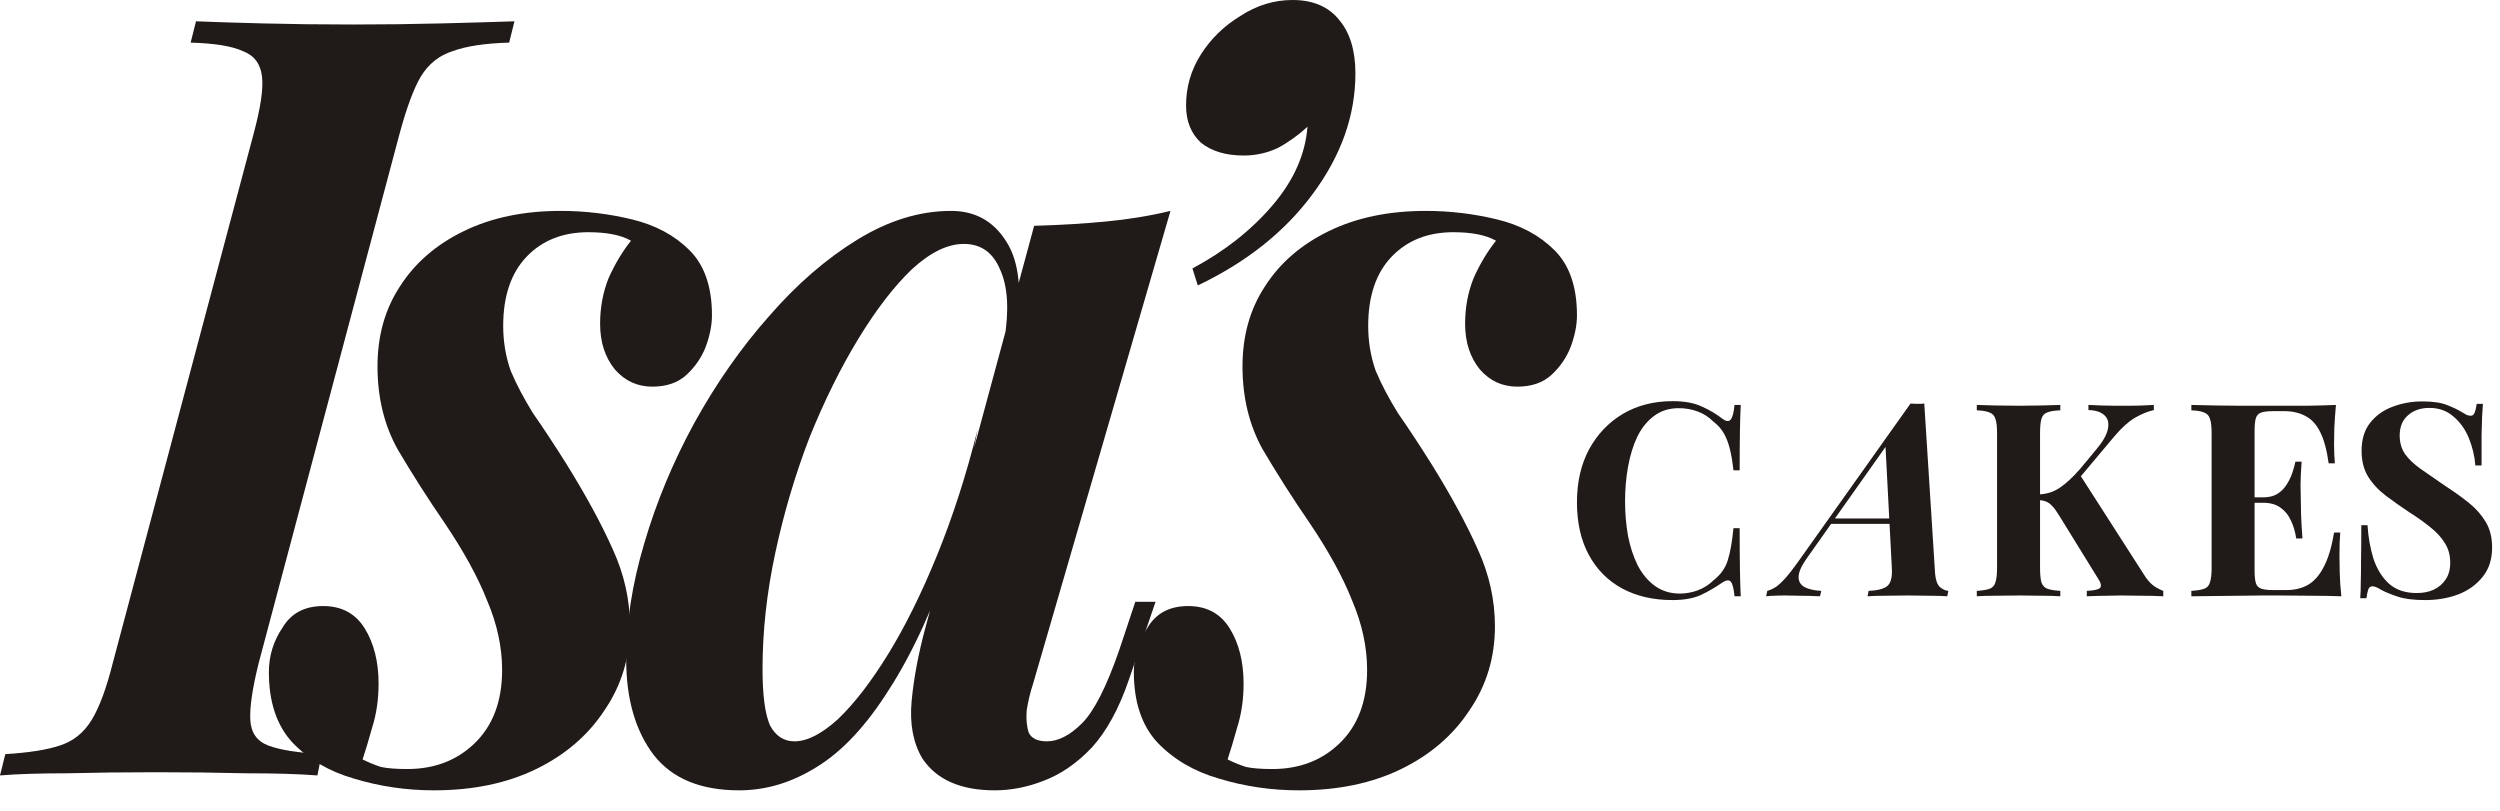
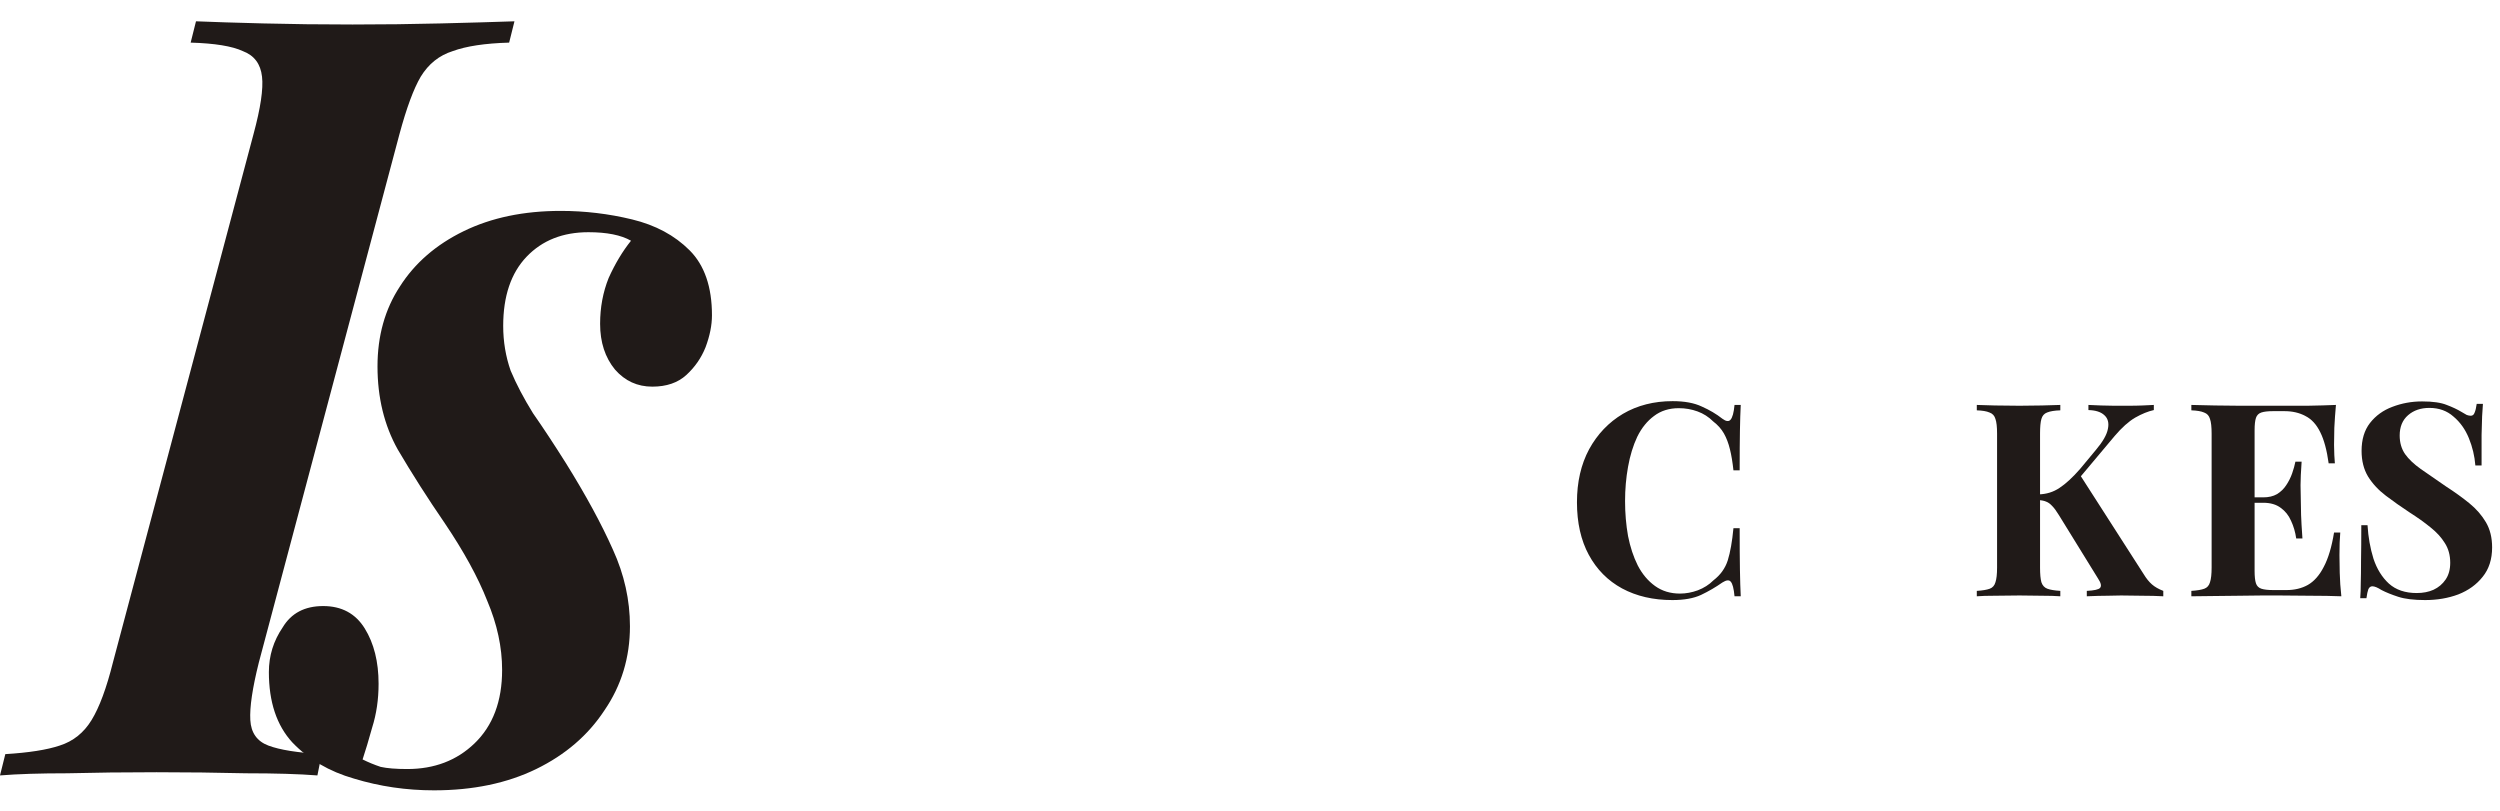
<svg xmlns="http://www.w3.org/2000/svg" width="111" height="36" viewBox="0 0 111 36" fill="none">
-   <path d="M54.505 33.719C54.757 33.845 55.025 33.956 55.309 34.05C55.593 34.113 55.987 34.145 56.491 34.145C57.69 34.145 58.683 33.767 59.471 33.01C60.291 32.222 60.7 31.134 60.7 29.747C60.7 28.738 60.48 27.713 60.038 26.673C59.628 25.632 58.998 24.482 58.147 23.22C57.39 22.117 56.696 21.029 56.066 19.957C55.467 18.885 55.167 17.656 55.167 16.268C55.167 14.913 55.498 13.73 56.16 12.722C56.822 11.681 57.768 10.861 58.998 10.262C60.227 9.663 61.662 9.364 63.301 9.364C64.373 9.364 65.43 9.49 66.47 9.742C67.51 9.994 68.362 10.451 69.024 11.114C69.686 11.776 70.017 12.737 70.017 13.998C70.017 14.44 69.922 14.913 69.733 15.417C69.544 15.89 69.26 16.3 68.882 16.647C68.504 16.994 67.999 17.167 67.369 17.167C66.707 17.167 66.155 16.915 65.713 16.41C65.272 15.874 65.051 15.197 65.051 14.377C65.051 13.652 65.177 12.974 65.43 12.343C65.713 11.713 66.044 11.161 66.423 10.688C65.981 10.436 65.351 10.31 64.531 10.31C63.396 10.31 62.482 10.672 61.788 11.397C61.094 12.123 60.748 13.147 60.748 14.471C60.748 15.165 60.858 15.827 61.079 16.458C61.331 17.057 61.662 17.687 62.072 18.349C62.513 18.98 63.002 19.721 63.538 20.572C64.421 21.991 65.114 23.268 65.619 24.403C66.123 25.506 66.375 26.641 66.375 27.808C66.375 29.195 65.997 30.44 65.24 31.544C64.515 32.647 63.506 33.514 62.214 34.145C60.921 34.775 59.408 35.091 57.674 35.091C56.444 35.091 55.262 34.917 54.127 34.571C53.023 34.255 52.109 33.719 51.384 32.962C50.69 32.206 50.343 31.165 50.343 29.841C50.343 29.116 50.548 28.454 50.958 27.855C51.337 27.224 51.936 26.909 52.755 26.909C53.575 26.909 54.19 27.24 54.6 27.902C55.01 28.564 55.215 29.384 55.215 30.361C55.215 31.055 55.12 31.701 54.931 32.3C54.773 32.868 54.631 33.341 54.505 33.719Z" fill="#201A18" />
-   <path d="M60.18 3.263C60.18 5.123 59.55 6.905 58.288 8.607C57.059 10.278 55.356 11.634 53.181 12.674L52.944 11.918C54.363 11.161 55.546 10.231 56.491 9.127C57.437 8.024 57.958 6.857 58.052 5.628C57.642 6.006 57.201 6.321 56.728 6.574C56.255 6.794 55.751 6.905 55.215 6.905C54.426 6.905 53.796 6.715 53.323 6.337C52.881 5.927 52.661 5.376 52.661 4.682C52.661 3.862 52.881 3.106 53.323 2.412C53.764 1.718 54.347 1.151 55.073 0.709C55.798 0.236 56.57 0 57.39 0C58.304 0 58.998 0.3 59.471 0.899C59.944 1.466 60.18 2.254 60.18 3.263Z" fill="#201A18" />
-   <path d="M35.275 32.915C35.843 32.915 36.489 32.584 37.214 31.922C37.939 31.229 38.68 30.267 39.437 29.037C40.193 27.808 40.919 26.342 41.612 24.639C42.306 22.937 42.905 21.076 43.409 19.059L42.416 24.166C41.502 26.846 40.524 28.99 39.484 30.598C38.475 32.206 37.403 33.357 36.268 34.05C35.165 34.744 34.014 35.091 32.816 35.091C31.113 35.091 29.852 34.571 29.032 33.53C28.213 32.458 27.803 31.039 27.803 29.274C27.803 27.634 28.071 25.916 28.607 24.119C29.143 22.29 29.884 20.509 30.83 18.775C31.807 17.009 32.91 15.433 34.14 14.046C35.37 12.627 36.678 11.492 38.065 10.641C39.453 9.789 40.84 9.364 42.227 9.364C43.299 9.364 44.119 9.821 44.686 10.735C45.254 11.618 45.395 12.974 45.112 14.802L44.592 15.086C44.812 13.762 44.749 12.722 44.402 11.965C44.087 11.208 43.551 10.83 42.794 10.83C42.069 10.83 41.297 11.208 40.477 11.965C39.689 12.722 38.901 13.746 38.113 15.039C37.324 16.331 36.599 17.798 35.937 19.437C35.307 21.076 34.802 22.779 34.424 24.544C34.045 26.31 33.856 28.028 33.856 29.699C33.856 30.866 33.967 31.701 34.187 32.206C34.44 32.679 34.802 32.915 35.275 32.915ZM45.916 10.026C47.051 9.994 48.107 9.931 49.084 9.837C50.093 9.742 51.055 9.585 51.969 9.364L45.868 30.361C45.742 30.74 45.648 31.134 45.585 31.544C45.553 31.922 45.585 32.253 45.679 32.537C45.805 32.789 46.073 32.915 46.483 32.915C46.988 32.915 47.508 32.647 48.044 32.111C48.58 31.575 49.132 30.488 49.699 28.848L50.408 26.72H51.307L50.125 30.172C49.683 31.465 49.132 32.474 48.469 33.199C47.807 33.893 47.098 34.381 46.341 34.665C45.616 34.949 44.891 35.091 44.166 35.091C42.653 35.091 41.581 34.618 40.95 33.672C40.54 32.978 40.383 32.127 40.477 31.118C40.572 30.109 40.777 29.021 41.092 27.855L45.916 10.026Z" fill="#201A18" />
  <path d="M16.099 33.719C16.352 33.845 16.619 33.956 16.903 34.05C17.187 34.113 17.581 34.145 18.085 34.145C19.284 34.145 20.277 33.767 21.065 33.01C21.885 32.222 22.294 31.134 22.294 29.747C22.294 28.738 22.074 27.713 21.632 26.673C21.223 25.632 20.592 24.482 19.741 23.22C18.984 22.117 18.29 21.029 17.66 19.957C17.061 18.885 16.761 17.656 16.761 16.268C16.761 14.913 17.092 13.73 17.754 12.722C18.416 11.681 19.362 10.861 20.592 10.262C21.822 9.663 23.256 9.364 24.895 9.364C25.968 9.364 27.024 9.49 28.064 9.742C29.105 9.994 29.956 10.451 30.618 11.114C31.28 11.776 31.611 12.737 31.611 13.998C31.611 14.44 31.516 14.913 31.327 15.417C31.138 15.89 30.854 16.3 30.476 16.647C30.098 16.994 29.593 17.167 28.963 17.167C28.301 17.167 27.749 16.915 27.307 16.41C26.866 15.874 26.645 15.197 26.645 14.377C26.645 13.652 26.771 12.974 27.024 12.343C27.307 11.713 27.639 11.161 28.017 10.688C27.575 10.436 26.945 10.31 26.125 10.31C24.99 10.31 24.076 10.672 23.382 11.397C22.689 12.123 22.342 13.147 22.342 14.471C22.342 15.165 22.452 15.827 22.673 16.458C22.925 17.057 23.256 17.687 23.666 18.349C24.107 18.98 24.596 19.721 25.132 20.572C26.015 21.991 26.708 23.268 27.213 24.403C27.717 25.506 27.97 26.641 27.97 27.808C27.97 29.195 27.591 30.44 26.834 31.544C26.109 32.647 25.101 33.514 23.808 34.145C22.515 34.775 21.002 35.091 19.268 35.091C18.038 35.091 16.856 34.917 15.721 34.571C14.617 34.255 13.703 33.719 12.978 32.962C12.284 32.206 11.938 31.165 11.938 29.841C11.938 29.116 12.143 28.454 12.552 27.855C12.931 27.224 13.53 26.909 14.349 26.909C15.169 26.909 15.784 27.24 16.194 27.902C16.604 28.564 16.809 29.384 16.809 30.361C16.809 31.055 16.714 31.701 16.525 32.3C16.367 32.868 16.225 33.341 16.099 33.719Z" fill="#201A18" />
  <path d="M11.492 29.416C11.208 30.551 11.082 31.402 11.114 31.969C11.145 32.537 11.413 32.915 11.918 33.104C12.422 33.294 13.21 33.42 14.282 33.483L14.093 34.429C13.273 34.365 12.217 34.334 10.925 34.334C9.632 34.303 8.308 34.287 6.952 34.287C5.533 34.287 4.209 34.303 2.979 34.334C1.781 34.334 0.788 34.365 0 34.429L0.236 33.483C1.277 33.42 2.081 33.294 2.648 33.104C3.247 32.915 3.72 32.537 4.067 31.969C4.414 31.402 4.729 30.551 5.013 29.416L11.255 5.959C11.571 4.792 11.697 3.941 11.634 3.405C11.571 2.838 11.287 2.459 10.783 2.27C10.31 2.049 9.537 1.923 8.465 1.892L8.702 0.946C9.458 0.977 10.451 1.009 11.681 1.04C12.911 1.072 14.235 1.088 15.654 1.088C17.009 1.088 18.318 1.072 19.579 1.04C20.84 1.009 21.928 0.977 22.842 0.946L22.606 1.892C21.534 1.923 20.698 2.049 20.099 2.27C19.5 2.459 19.027 2.838 18.68 3.405C18.365 3.941 18.05 4.792 17.735 5.959L11.492 29.416Z" fill="#201A18" />
  <path d="M107.542 17.823C108.014 17.823 108.378 17.875 108.634 17.979C108.89 18.075 109.11 18.179 109.294 18.291C109.39 18.347 109.466 18.391 109.522 18.423C109.586 18.447 109.646 18.459 109.702 18.459C109.782 18.459 109.838 18.415 109.87 18.327C109.91 18.239 109.942 18.107 109.966 17.931H110.242C110.234 18.083 110.222 18.267 110.206 18.483C110.198 18.691 110.19 18.967 110.182 19.311C110.182 19.655 110.182 20.107 110.182 20.667H109.906C109.874 20.251 109.778 19.847 109.618 19.455C109.458 19.063 109.23 18.743 108.934 18.495C108.646 18.239 108.29 18.111 107.866 18.111C107.482 18.111 107.166 18.219 106.918 18.435C106.67 18.651 106.546 18.951 106.546 19.335C106.546 19.655 106.626 19.931 106.786 20.163C106.946 20.387 107.178 20.607 107.482 20.823C107.794 21.039 108.17 21.299 108.61 21.603C108.994 21.851 109.338 22.099 109.642 22.347C109.946 22.595 110.19 22.875 110.374 23.187C110.558 23.499 110.65 23.871 110.65 24.303C110.65 24.831 110.51 25.267 110.23 25.611C109.958 25.955 109.598 26.215 109.15 26.391C108.702 26.559 108.21 26.643 107.674 26.643C107.178 26.643 106.782 26.595 106.486 26.499C106.19 26.403 105.942 26.303 105.742 26.199C105.566 26.087 105.43 26.031 105.334 26.031C105.254 26.031 105.194 26.075 105.154 26.163C105.122 26.251 105.094 26.383 105.07 26.559H104.794C104.81 26.367 104.818 26.143 104.818 25.887C104.826 25.631 104.83 25.299 104.83 24.891C104.838 24.475 104.842 23.951 104.842 23.319H105.118C105.15 23.847 105.238 24.343 105.382 24.807C105.534 25.263 105.762 25.631 106.066 25.911C106.378 26.191 106.79 26.331 107.302 26.331C107.582 26.331 107.83 26.283 108.046 26.187C108.27 26.083 108.45 25.931 108.586 25.731C108.722 25.531 108.79 25.283 108.79 24.987C108.79 24.651 108.71 24.359 108.55 24.111C108.398 23.863 108.186 23.631 107.914 23.415C107.65 23.199 107.342 22.979 106.99 22.755C106.614 22.507 106.262 22.259 105.934 22.011C105.606 21.763 105.342 21.479 105.142 21.159C104.95 20.839 104.854 20.459 104.854 20.019C104.854 19.515 104.978 19.103 105.226 18.783C105.482 18.455 105.814 18.215 106.222 18.063C106.638 17.903 107.078 17.823 107.542 17.823Z" fill="#201A18" />
  <path d="M103.716 17.979C103.684 18.331 103.66 18.671 103.644 18.999C103.636 19.327 103.632 19.579 103.632 19.755C103.632 19.915 103.636 20.067 103.644 20.211C103.652 20.355 103.66 20.475 103.668 20.571H103.392C103.312 19.987 103.188 19.527 103.02 19.191C102.852 18.847 102.632 18.607 102.36 18.471C102.096 18.327 101.784 18.255 101.424 18.255H100.932C100.7 18.255 100.524 18.275 100.404 18.315C100.284 18.355 100.204 18.435 100.164 18.555C100.124 18.675 100.104 18.859 100.104 19.107V25.347C100.104 25.595 100.124 25.779 100.164 25.899C100.204 26.019 100.284 26.099 100.404 26.139C100.524 26.179 100.7 26.199 100.932 26.199H101.52C101.88 26.199 102.196 26.123 102.468 25.971C102.748 25.811 102.984 25.543 103.176 25.167C103.376 24.791 103.528 24.283 103.632 23.643H103.908C103.884 23.899 103.872 24.235 103.872 24.651C103.872 24.835 103.876 25.095 103.884 25.431C103.892 25.767 103.916 26.115 103.956 26.475C103.548 26.459 103.088 26.451 102.576 26.451C102.064 26.443 101.608 26.439 101.208 26.439C101.008 26.439 100.752 26.439 100.44 26.439C100.128 26.439 99.792 26.443 99.432 26.451C99.072 26.451 98.708 26.455 98.34 26.463C97.972 26.463 97.624 26.467 97.296 26.475V26.235C97.552 26.219 97.744 26.187 97.872 26.139C98 26.091 98.084 25.995 98.124 25.851C98.172 25.707 98.196 25.491 98.196 25.203V19.251C98.196 18.955 98.172 18.739 98.124 18.603C98.084 18.459 97.996 18.363 97.86 18.315C97.732 18.259 97.544 18.227 97.296 18.219V17.979C97.624 17.987 97.972 17.995 98.34 18.003C98.708 18.003 99.072 18.007 99.432 18.015C99.792 18.015 100.128 18.015 100.44 18.015C100.752 18.015 101.008 18.015 101.208 18.015C101.576 18.015 101.992 18.015 102.456 18.015C102.928 18.007 103.348 17.995 103.716 17.979ZM101.844 22.083C101.844 22.083 101.844 22.123 101.844 22.203C101.844 22.283 101.844 22.323 101.844 22.323H99.744C99.744 22.323 99.744 22.283 99.744 22.203C99.744 22.123 99.744 22.083 99.744 22.083H101.844ZM102.192 20.499C102.16 20.955 102.144 21.303 102.144 21.543C102.152 21.783 102.156 22.003 102.156 22.203C102.156 22.403 102.16 22.623 102.168 22.863C102.176 23.103 102.196 23.451 102.228 23.907H101.952C101.912 23.627 101.836 23.367 101.724 23.127C101.62 22.887 101.468 22.695 101.268 22.551C101.068 22.399 100.808 22.323 100.488 22.323V22.083C100.728 22.083 100.932 22.035 101.1 21.939C101.268 21.835 101.404 21.703 101.508 21.543C101.62 21.375 101.708 21.199 101.772 21.015C101.836 20.831 101.884 20.659 101.916 20.499H102.192Z" fill="#201A18" />
  <path d="M95.63 17.979V18.207C95.374 18.263 95.098 18.375 94.802 18.543C94.514 18.711 94.21 18.983 93.89 19.359L91.634 22.047L92.33 21.051L95.186 25.503C95.298 25.687 95.418 25.835 95.546 25.947C95.674 26.059 95.842 26.155 96.05 26.235V26.475C95.77 26.459 95.458 26.451 95.114 26.451C94.77 26.443 94.458 26.439 94.178 26.439C94.01 26.439 93.806 26.443 93.566 26.451C93.326 26.451 93.022 26.459 92.654 26.475V26.235C92.982 26.219 93.178 26.175 93.242 26.103C93.314 26.023 93.286 25.887 93.158 25.695L91.418 22.875C91.306 22.691 91.206 22.555 91.118 22.467C91.03 22.371 90.942 22.307 90.854 22.275C90.766 22.235 90.65 22.211 90.506 22.203V21.951C90.858 21.943 91.17 21.847 91.442 21.663C91.722 21.479 92.026 21.199 92.354 20.823L93.062 19.971C93.366 19.611 93.542 19.303 93.59 19.047C93.646 18.783 93.594 18.579 93.434 18.435C93.282 18.291 93.046 18.215 92.726 18.207V17.979C92.926 17.987 93.114 17.995 93.29 18.003C93.474 18.003 93.662 18.007 93.854 18.015C94.054 18.015 94.27 18.015 94.502 18.015C94.734 18.015 94.942 18.011 95.126 18.003C95.318 17.995 95.486 17.987 95.63 17.979ZM91.478 17.979V18.219C91.222 18.227 91.026 18.259 90.89 18.315C90.762 18.363 90.678 18.459 90.638 18.603C90.598 18.739 90.578 18.955 90.578 19.251V25.203C90.578 25.491 90.598 25.707 90.638 25.851C90.686 25.995 90.774 26.091 90.902 26.139C91.03 26.187 91.222 26.219 91.478 26.235V26.475C91.262 26.459 90.99 26.451 90.662 26.451C90.334 26.443 90.002 26.439 89.666 26.439C89.282 26.439 88.918 26.443 88.574 26.451C88.238 26.451 87.97 26.459 87.77 26.475V26.235C88.026 26.219 88.218 26.187 88.346 26.139C88.474 26.091 88.558 25.995 88.598 25.851C88.646 25.707 88.67 25.491 88.67 25.203V19.251C88.67 18.955 88.646 18.739 88.598 18.603C88.558 18.459 88.47 18.363 88.334 18.315C88.206 18.259 88.018 18.227 87.77 18.219V17.979C87.97 17.987 88.238 17.995 88.574 18.003C88.918 18.011 89.282 18.015 89.666 18.015C90.002 18.015 90.334 18.011 90.662 18.003C90.99 17.995 91.262 17.987 91.478 17.979Z" fill="#201A18" />
-   <path d="M80.242 24.759C79.994 25.103 79.866 25.383 79.858 25.599C79.85 25.807 79.938 25.963 80.122 26.067C80.306 26.163 80.554 26.219 80.866 26.235L80.806 26.475C80.47 26.459 80.178 26.451 79.93 26.451C79.69 26.443 79.462 26.439 79.246 26.439C79.062 26.439 78.91 26.443 78.79 26.451C78.67 26.451 78.546 26.459 78.418 26.475L78.466 26.235C78.61 26.195 78.746 26.131 78.874 26.043C78.994 25.955 79.134 25.823 79.294 25.647C79.446 25.471 79.622 25.243 79.822 24.963L84.826 17.919C84.93 17.927 85.034 17.931 85.138 17.931C85.25 17.931 85.35 17.927 85.438 17.919L85.918 25.467C85.942 25.755 86.014 25.955 86.134 26.067C86.262 26.171 86.386 26.227 86.506 26.235L86.458 26.475C86.258 26.459 85.99 26.451 85.654 26.451C85.326 26.443 85.014 26.439 84.718 26.439C84.358 26.439 84.018 26.443 83.698 26.451C83.378 26.451 83.118 26.459 82.918 26.475L82.966 26.235C83.35 26.219 83.622 26.151 83.782 26.031C83.95 25.903 84.022 25.635 83.998 25.227L83.71 19.707L84.118 19.275L80.242 24.759ZM81.358 23.019H84.862L84.766 23.259H81.142L81.358 23.019Z" fill="#201A18" />
  <path d="M74.265 17.811C74.793 17.811 75.225 17.891 75.561 18.051C75.905 18.203 76.209 18.383 76.473 18.591C76.633 18.711 76.753 18.727 76.833 18.639C76.921 18.543 76.981 18.323 77.013 17.979H77.289C77.273 18.291 77.261 18.671 77.253 19.119C77.245 19.559 77.241 20.147 77.241 20.883H76.965C76.925 20.515 76.873 20.203 76.809 19.947C76.745 19.683 76.657 19.451 76.545 19.251C76.433 19.051 76.273 18.871 76.065 18.711C75.865 18.511 75.633 18.363 75.369 18.267C75.105 18.171 74.829 18.123 74.541 18.123C74.109 18.123 73.741 18.239 73.437 18.471C73.133 18.695 72.885 19.003 72.693 19.395C72.509 19.787 72.373 20.231 72.285 20.727C72.197 21.215 72.153 21.723 72.153 22.251C72.153 22.787 72.197 23.303 72.285 23.799C72.381 24.287 72.525 24.723 72.717 25.107C72.917 25.491 73.173 25.795 73.485 26.019C73.797 26.243 74.165 26.355 74.589 26.355C74.853 26.355 75.117 26.307 75.381 26.211C75.653 26.107 75.885 25.959 76.077 25.767C76.389 25.527 76.601 25.231 76.713 24.879C76.825 24.519 76.909 24.043 76.965 23.451H77.241C77.241 24.211 77.245 24.827 77.253 25.299C77.261 25.763 77.273 26.155 77.289 26.475H77.013C76.981 26.131 76.925 25.915 76.845 25.827C76.773 25.739 76.649 25.751 76.473 25.863C76.177 26.071 75.861 26.255 75.525 26.415C75.197 26.567 74.773 26.643 74.253 26.643C73.405 26.643 72.661 26.471 72.021 26.127C71.389 25.783 70.897 25.287 70.545 24.639C70.193 23.991 70.017 23.211 70.017 22.299C70.017 21.403 70.197 20.619 70.557 19.947C70.925 19.275 71.425 18.751 72.057 18.375C72.697 17.999 73.433 17.811 74.265 17.811Z" fill="#201A18" />
</svg>